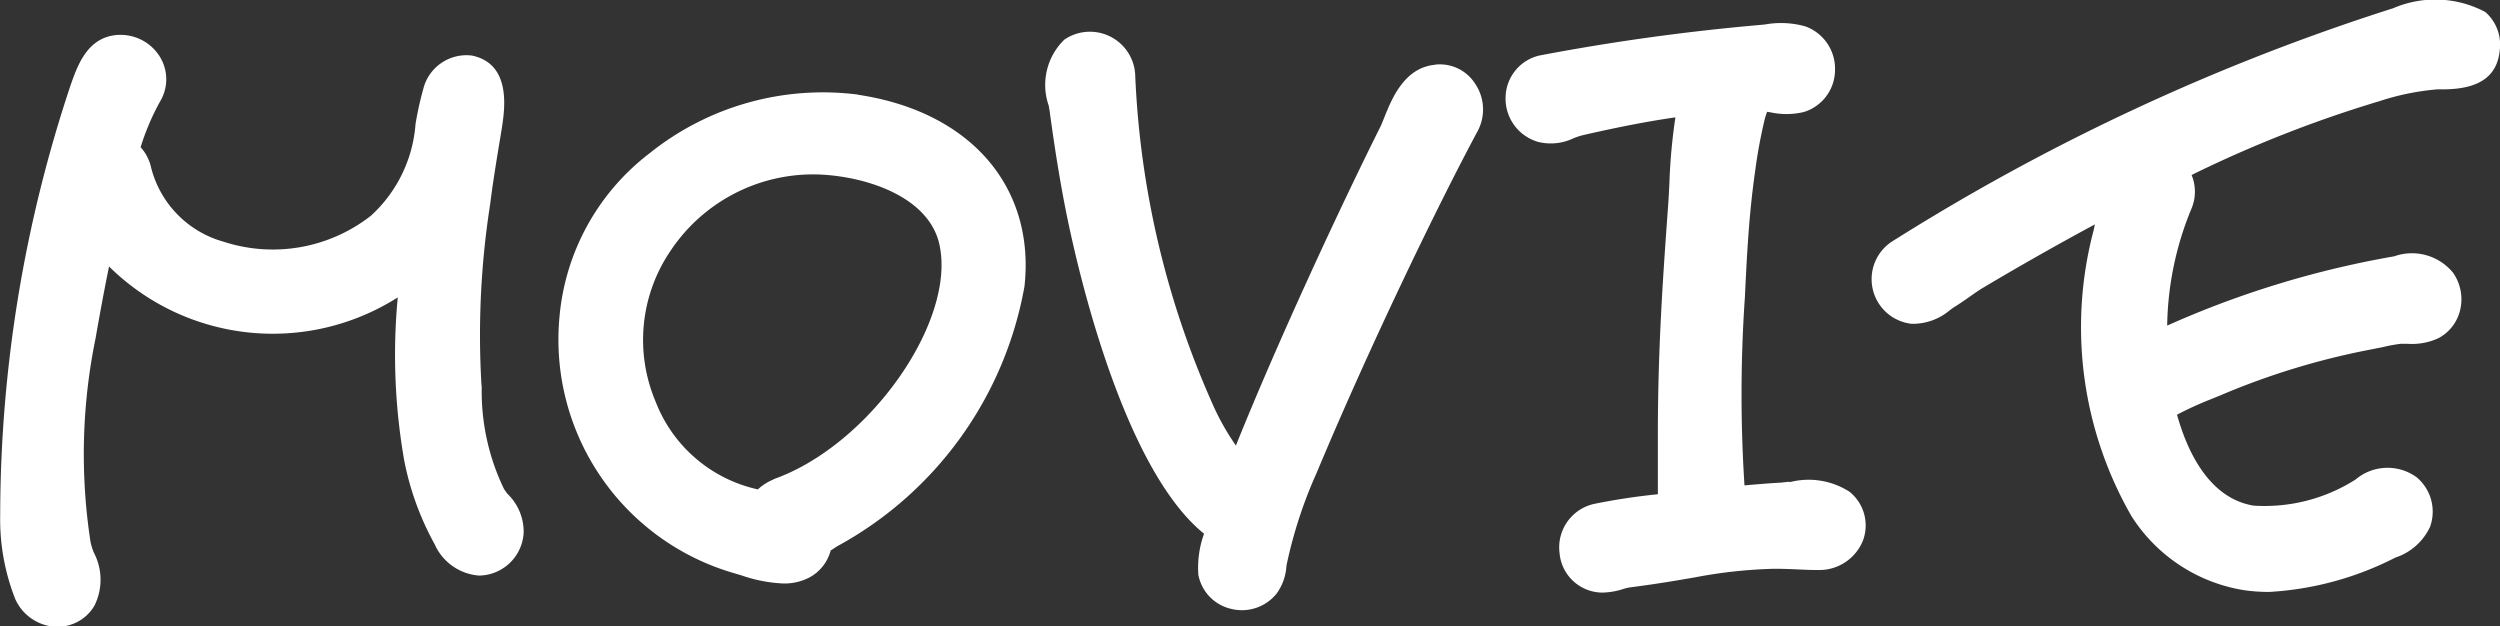
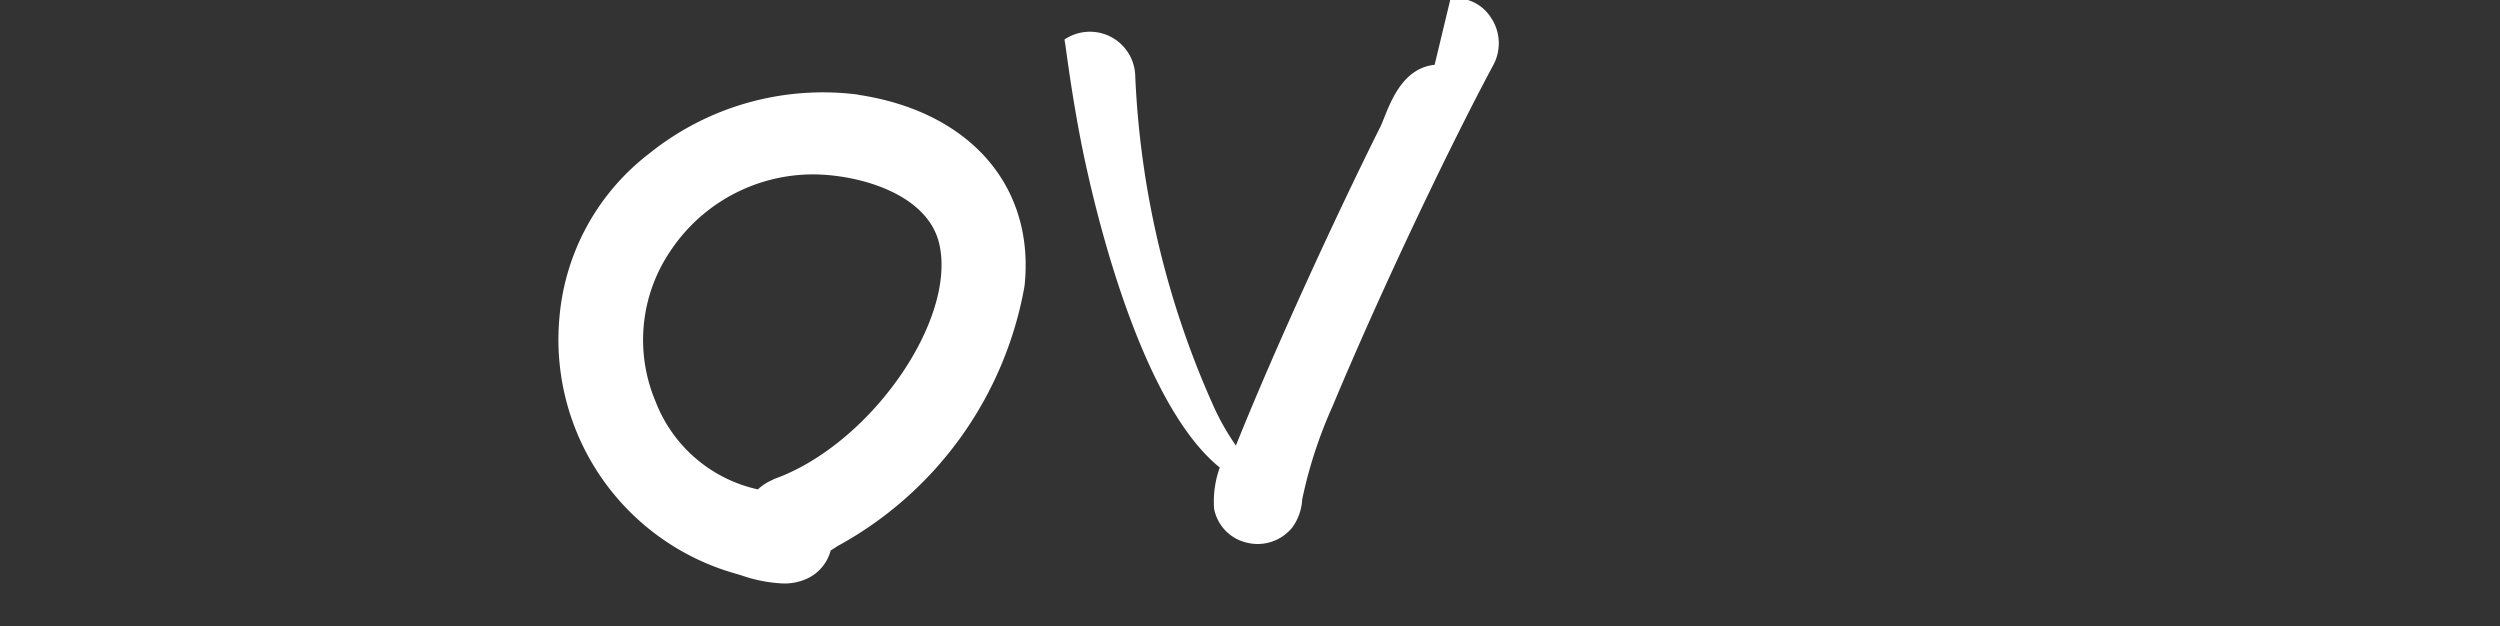
<svg xmlns="http://www.w3.org/2000/svg" width="50.532" height="12.658" viewBox="0 0 50.532 12.658">
  <rect x="0" y="0" width="50.532" height="12.658" fill="#333333" stroke="none" />
  <defs>
    <style>
      .cls-1 {
        fill: #fff;
      }
    </style>
  </defs>
  <g id="グループ_1325" data-name="グループ 1325" transform="translate(-4188.285 -2180.563)">
-     <path id="パス_143" data-name="パス 143" class="cls-1" d="M465.591,12.45a4.533,4.533,0,0,1-.452-2.056l-.008-.1a17.139,17.139,0,0,1,.178-3.6c.059-.472.138-.947.217-1.42l.016-.1c.062-.395.208-1.317-.6-1.488a.9.9,0,0,0-.987.685,6.6,6.6,0,0,0-.154.7,2.788,2.788,0,0,1-.9,1.851,3.218,3.218,0,0,1-2.979.527,2.09,2.09,0,0,1-1.466-1.5.886.886,0,0,0-.212-.41,4.89,4.89,0,0,1,.393-.924.868.868,0,0,0-.047-.969.935.935,0,0,0-.955-.356c-.5.116-.675.628-.8.977a27.514,27.514,0,0,0-1.429,8.7,4.394,4.394,0,0,0,.306,1.708.95.95,0,0,0,.807.557h.047a.863.863,0,0,0,.745-.427,1.177,1.177,0,0,0-.013-1.074,1.428,1.428,0,0,1-.064-.2,11.655,11.655,0,0,1,.1-4.131c.066-.381.157-.885.272-1.451a4.709,4.709,0,0,0,5.836.625,12.356,12.356,0,0,0,.13,3.294,5.764,5.764,0,0,0,.614,1.692,1.069,1.069,0,0,0,.9.637.916.916,0,0,0,.9-.854,1.059,1.059,0,0,0-.329-.8Z" transform="translate(3732.883 2178)" />
    <path id="パス_144" data-name="パス 144" class="cls-1" d="M472.744,4.475a5.6,5.6,0,0,0-4.22,1.192,4.675,4.675,0,0,0-1.812,3.287,4.915,4.915,0,0,0,3.546,5.2l.128.038a2.956,2.956,0,0,0,.85.165,1.094,1.094,0,0,0,.523-.12.871.871,0,0,0,.427-.525l.007-.022.134-.087a7.469,7.469,0,0,0,3.783-5.255v0c.218-2.014-1.1-3.532-3.366-3.87m-1.708,7.777a1.01,1.01,0,0,0-.315.2,2.877,2.877,0,0,1-2.068-1.776,3.2,3.2,0,0,1,.3-3.043,3.462,3.462,0,0,1,2.878-1.548c.892,0,2.309.372,2.554,1.395.365,1.546-1.4,4.08-3.35,4.767" transform="translate(3732.883 2178)" />
-     <path id="パス_145" data-name="パス 145" class="cls-1" d="M484.4,3.873c-.617.062-.869.693-1.02,1.07-.028.071-.053.134-.077.183-.85,1.7-2.1,4.4-2.92,6.443a5.026,5.026,0,0,1-.427-.741,18.174,18.174,0,0,1-1.607-6.719.917.917,0,0,0-1.431-.747A1.274,1.274,0,0,0,476.6,4.7l.019.114c.1.735.244,1.7.468,2.664.327,1.435,1.209,4.708,2.652,5.873a2.034,2.034,0,0,0-.115.83.872.872,0,0,0,.667.69.9.9,0,0,0,.914-.309,1.056,1.056,0,0,0,.2-.566,9.147,9.147,0,0,1,.61-1.875c1.053-2.519,2.436-5.386,3.259-6.917a.928.928,0,0,0-.06-.956.845.845,0,0,0-.81-.378" transform="translate(3732.883 2178)" />
-     <path id="パス_146" data-name="パス 146" class="cls-1" d="M491.564,12.3l-.161.018c-.226.012-.476.033-.74.056a28.462,28.462,0,0,1,.008-3.8c.039-.814.079-1.656.206-2.541a10.074,10.074,0,0,1,.2-1.08c.008-.03.026-.083.043-.13l.071.011a1.513,1.513,0,0,0,.672-.007.892.892,0,0,0,.63-.85.91.91,0,0,0-.6-.881,1.833,1.833,0,0,0-.818-.038l-.138.013a44.413,44.413,0,0,0-4.424.615.883.883,0,0,0-.679.845.91.91,0,0,0,.657.9,1.061,1.061,0,0,0,.715-.073,1.5,1.5,0,0,1,.179-.06c.725-.167,1.322-.282,1.882-.363a11.31,11.31,0,0,0-.121,1.321c-.009.176-.017.35-.034.567-.1,1.382-.2,2.811-.2,4.53v1.2a12.909,12.909,0,0,0-1.287.195.9.9,0,0,0-.7.993.873.873,0,0,0,.872.8,1.459,1.459,0,0,0,.413-.072.891.891,0,0,1,.131-.032c.639-.083,1-.15,1.3-.2a9.76,9.76,0,0,1,1.488-.173c.2-.01.4,0,.6.008.148.007.293.013.436.013a.951.951,0,0,0,.894-.6.873.873,0,0,0-.274-.983,1.527,1.527,0,0,0-1.208-.193" transform="translate(3732.883 2178)" />
-     <path id="パス_147" data-name="パス 147" class="cls-1" d="M503.792,2.724a43.964,43.964,0,0,0-10.16,4.729.908.908,0,0,0,.411,1.655,1.156,1.156,0,0,0,.769-.274l.075-.055c.111-.067.221-.143.331-.221.09-.063.18-.126.268-.179.6-.357,1.382-.808,2.259-1.28-.006.033-.013.064-.02.1a7.663,7.663,0,0,0,.758,5.793,3.316,3.316,0,0,0,2.276,1.5,3.641,3.641,0,0,0,.506.036,6.386,6.386,0,0,0,2.555-.695,1.179,1.179,0,0,0,.7-.621.906.906,0,0,0-.268-1,1,1,0,0,0-1.238.044,3.426,3.426,0,0,1-2.062.527c-.9-.149-1.342-1.1-1.546-1.838a7.194,7.194,0,0,1,.7-.319l.217-.089a14.946,14.946,0,0,1,3-.91l.25-.05a3.2,3.2,0,0,1,.354-.065c.043,0,.092,0,.139,0a1.271,1.271,0,0,0,.627-.115.871.871,0,0,0,.437-.574.935.935,0,0,0-.144-.746,1.073,1.073,0,0,0-1.191-.333,19.334,19.334,0,0,0-4.588,1.4,6.388,6.388,0,0,1,.483-2.345A.882.882,0,0,0,499.7,6.1,24.622,24.622,0,0,1,503.49,4.61a5.124,5.124,0,0,1,1.177-.241c.046,0,.1,0,.147,0,.688-.01,1.067-.252,1.116-.8v0a.873.873,0,0,0-.294-.764,2.156,2.156,0,0,0-1.844-.083" transform="translate(3732.883 2178)" />
+     <path id="パス_145" data-name="パス 145" class="cls-1" d="M484.4,3.873c-.617.062-.869.693-1.02,1.07-.028.071-.053.134-.077.183-.85,1.7-2.1,4.4-2.92,6.443a5.026,5.026,0,0,1-.427-.741,18.174,18.174,0,0,1-1.607-6.719.917.917,0,0,0-1.431-.747l.019.114c.1.735.244,1.7.468,2.664.327,1.435,1.209,4.708,2.652,5.873a2.034,2.034,0,0,0-.115.83.872.872,0,0,0,.667.69.9.9,0,0,0,.914-.309,1.056,1.056,0,0,0,.2-.566,9.147,9.147,0,0,1,.61-1.875c1.053-2.519,2.436-5.386,3.259-6.917a.928.928,0,0,0-.06-.956.845.845,0,0,0-.81-.378" transform="translate(3732.883 2178)" />
  </g>
</svg>